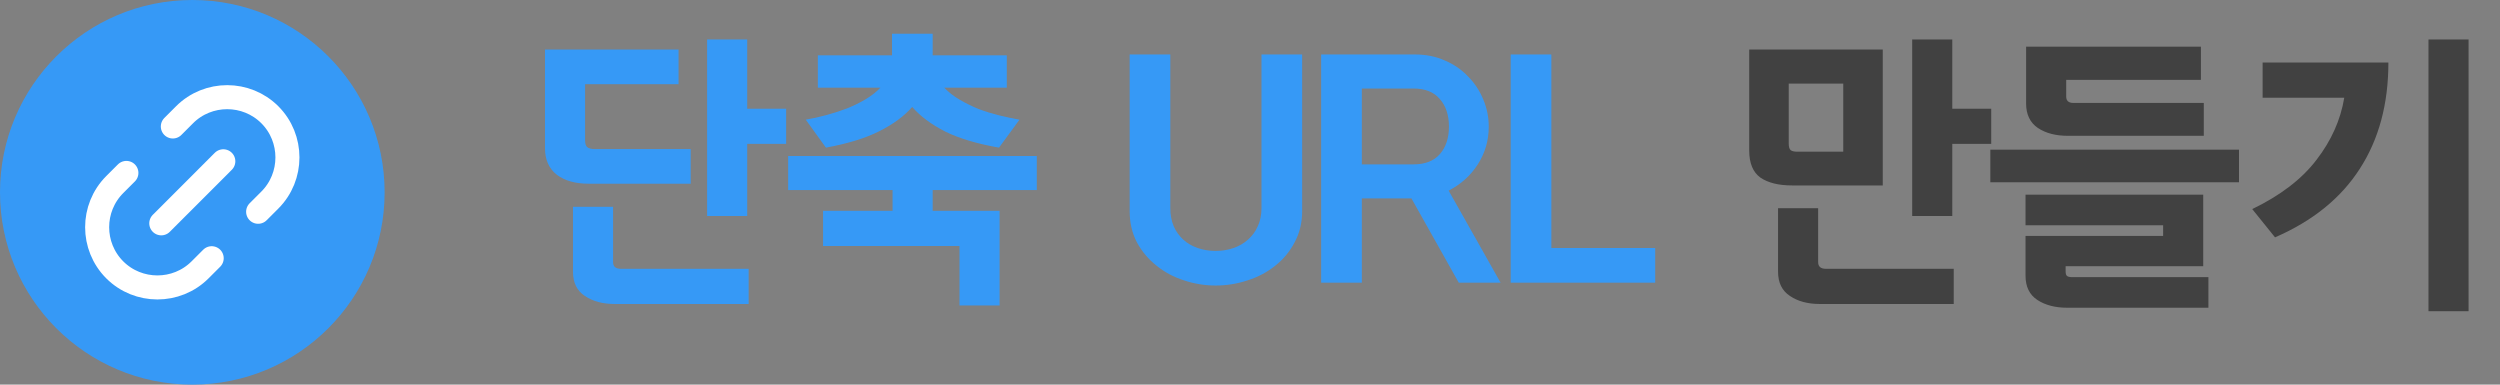
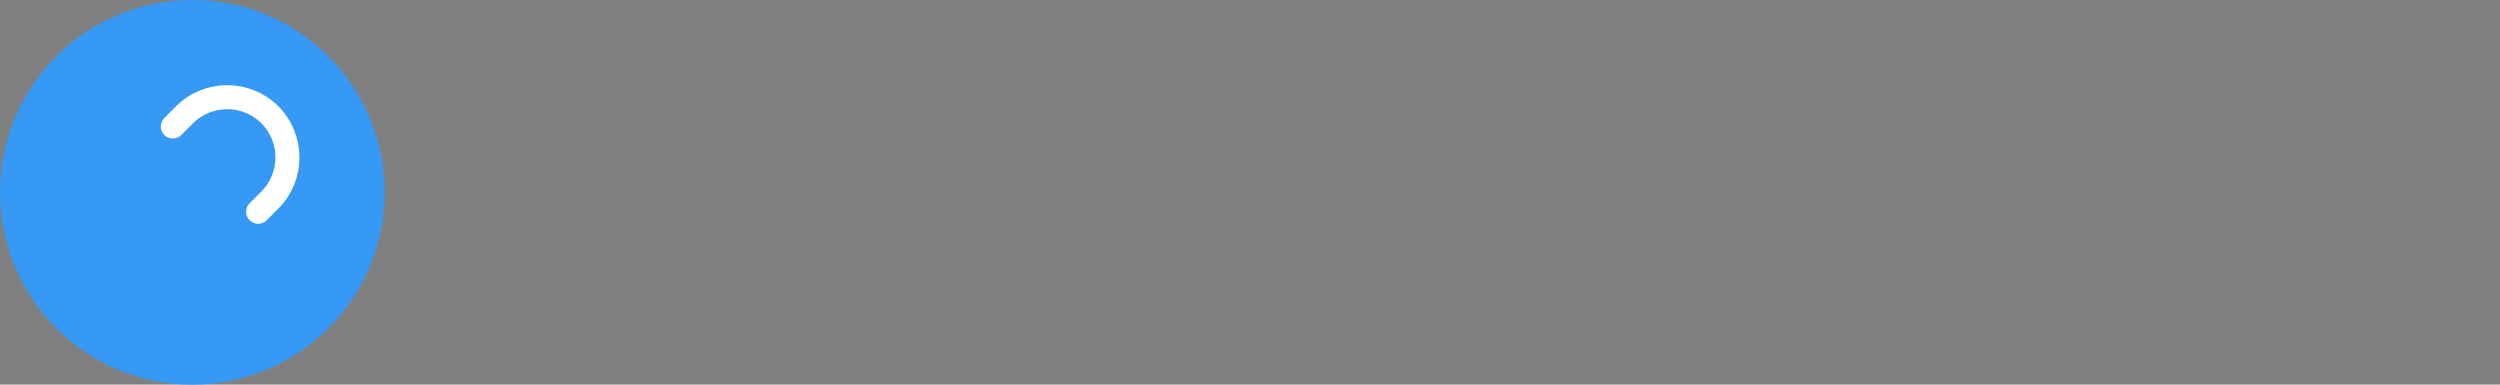
<svg xmlns="http://www.w3.org/2000/svg" width="208" height="32" viewBox="0 0 208 32" fill="none">
  <rect x="0" y="0" width="208" height="32" fill="#808080" stroke="none" />
  <circle cx="16" cy="16" r="16" fill="#3699F6" />
  <path d="M21.477 17.619L22.451 16.645C24.4 14.697 24.406 11.503 22.451 9.548C20.503 7.6 17.309 7.594 15.355 9.548L14.38 10.523" stroke="white" stroke-width="2" stroke-linecap="round" stroke-linejoin="round" />
-   <path d="M10.516 14.387L9.548 15.355C7.594 17.31 7.594 20.497 9.548 22.452C11.497 24.4 14.69 24.407 16.645 22.452L17.613 21.484" stroke="white" stroke-width="2" stroke-linecap="round" stroke-linejoin="round" />
-   <path d="M13.419 18.581L18.58 13.419" stroke="white" stroke-width="2" stroke-linecap="round" stroke-linejoin="round" />
-   <path d="M62.168 11.972V17.972H58.832V3.284H62.168V9.044H65.408V11.972H62.168ZM57.464 12.404V15.284H48.968C47.864 15.284 46.984 15.036 46.328 14.54C45.672 14.028 45.344 13.292 45.344 12.332V4.124H56.456V7.004H48.68V11.684C48.68 11.94 48.736 12.124 48.848 12.236C48.976 12.348 49.2 12.404 49.52 12.404H57.464ZM62.288 25.292H51.152C50.144 25.292 49.312 25.068 48.656 24.62C48 24.188 47.672 23.516 47.672 22.604V17.204H51.008V21.812C51.008 22.18 51.224 22.364 51.656 22.364H62.288V25.292ZM79.83 25.412V20.468H68.478V17.54H74.262V15.812H65.574V12.98H86.262V15.812H77.598V17.54H83.166V25.412H79.83ZM68.046 7.292V4.604H74.214V2.804H77.598V4.604H83.766V7.292H78.558C78.926 7.676 79.358 8.012 79.854 8.3C80.35 8.588 80.87 8.844 81.414 9.068C81.974 9.276 82.542 9.452 83.118 9.596C83.71 9.74 84.278 9.86 84.822 9.956L83.118 12.284C81.294 11.964 79.798 11.516 78.63 10.94C77.478 10.348 76.566 9.668 75.894 8.9C75.222 9.668 74.31 10.34 73.158 10.916C72.022 11.492 70.542 11.948 68.718 12.284L67.038 9.956C67.598 9.86 68.174 9.732 68.766 9.572C69.358 9.412 69.926 9.228 70.47 9.02C71.03 8.796 71.55 8.54 72.03 8.252C72.51 7.964 72.918 7.644 73.254 7.292H68.046ZM108.339 4.532V17.564C108.339 18.524 108.131 19.388 107.715 20.156C107.315 20.924 106.779 21.572 106.107 22.1C105.435 22.644 104.667 23.052 103.803 23.324C102.939 23.612 102.051 23.756 101.139 23.756C100.243 23.756 99.363 23.612 98.499 23.324C97.651 23.052 96.891 22.644 96.219 22.1C95.547 21.572 95.003 20.924 94.587 20.156C94.187 19.388 93.987 18.524 93.987 17.564V4.532H97.371V17.324C97.371 17.884 97.467 18.388 97.659 18.836C97.851 19.268 98.115 19.636 98.451 19.94C98.787 20.244 99.187 20.476 99.651 20.636C100.115 20.796 100.611 20.876 101.139 20.876C101.667 20.876 102.163 20.796 102.627 20.636C103.091 20.476 103.491 20.244 103.827 19.94C104.179 19.636 104.451 19.268 104.643 18.836C104.851 18.388 104.955 17.884 104.955 17.324V4.532H108.339ZM123.864 10.532C123.864 11.684 123.56 12.732 122.952 13.676C122.36 14.604 121.552 15.332 120.528 15.86L124.848 23.516H121.368L117.432 16.508H113.304V23.516H109.92V4.532H117.744C118.64 4.532 119.464 4.7 120.216 5.036C120.968 5.356 121.608 5.796 122.136 6.356C122.68 6.9 123.104 7.54 123.408 8.276C123.712 8.996 123.864 9.748 123.864 10.532ZM117.6 13.676C118.56 13.676 119.288 13.396 119.784 12.836C120.296 12.26 120.552 11.492 120.552 10.532C120.552 9.572 120.296 8.804 119.784 8.228C119.288 7.652 118.56 7.364 117.6 7.364H113.304V13.676H117.6ZM137.713 23.516H125.689V4.532H129.073V20.636H137.713V23.516Z" fill="#3699F6" />
-   <path d="M162.43 11.972V17.972H159.094V3.284H162.43V9.044H165.67V11.972H162.43ZM162.55 25.292H151.414C150.406 25.292 149.574 25.068 148.918 24.62C148.262 24.188 147.934 23.516 147.934 22.604V17.324H151.27V21.812C151.27 22.18 151.486 22.364 151.918 22.364H162.55V25.292ZM145.534 4.124H156.646V15.428H149.086C147.982 15.428 147.11 15.212 146.47 14.78C145.846 14.332 145.534 13.58 145.534 12.524V4.124ZM153.358 6.956H148.822V11.948C148.822 12.22 148.878 12.404 148.99 12.5C149.118 12.58 149.286 12.62 149.494 12.62H153.358V6.956ZM186.284 12.452V15.164H165.596V12.452H186.284ZM168.524 19.628H179.972V18.74H168.524V16.196H183.308V22.148H171.86V22.58C171.86 22.772 171.9 22.9 171.98 22.964C172.06 23.028 172.212 23.06 172.436 23.06H183.74V25.604H172.004C170.996 25.604 170.164 25.388 169.508 24.956C168.852 24.524 168.524 23.852 168.524 22.94V19.628ZM183.356 11.3H172.052C171.044 11.3 170.212 11.084 169.556 10.652C168.9 10.204 168.572 9.524 168.572 8.612V3.884H183.116V6.644H171.908V8.036C171.908 8.388 172.108 8.564 172.508 8.564H183.356V11.3ZM202.05 3.284H205.386V25.892H202.05V3.284ZM187.386 17.396C189.738 16.26 191.522 14.892 192.738 13.292C193.97 11.692 194.738 9.972 195.042 8.132H188.25V5.204H198.714C198.714 8.644 197.922 11.588 196.338 14.036C194.77 16.484 192.418 18.388 189.282 19.748L187.386 17.396Z" fill="#414141" />
</svg>